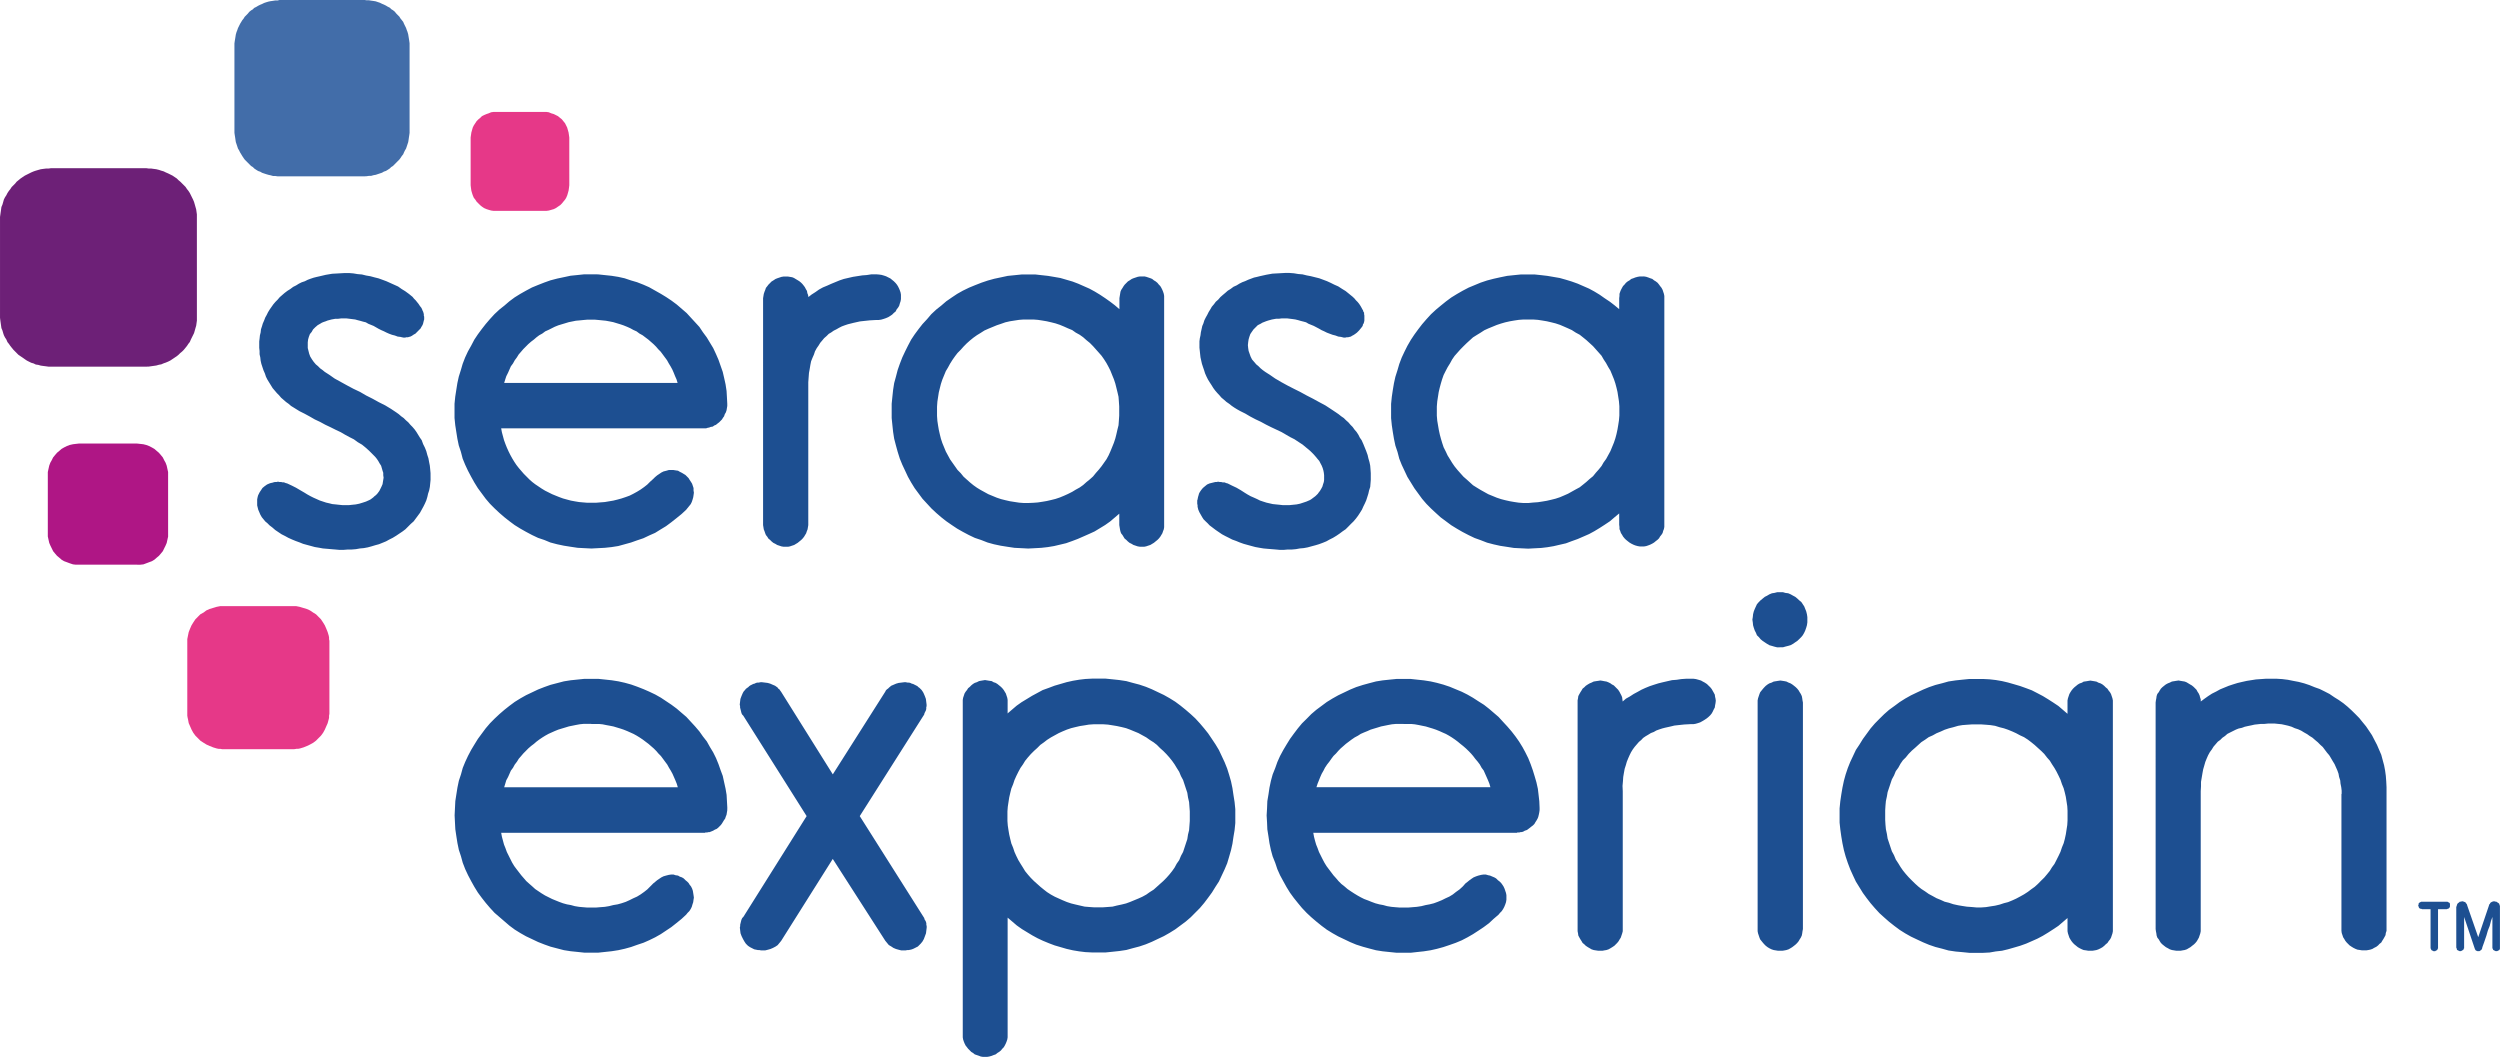
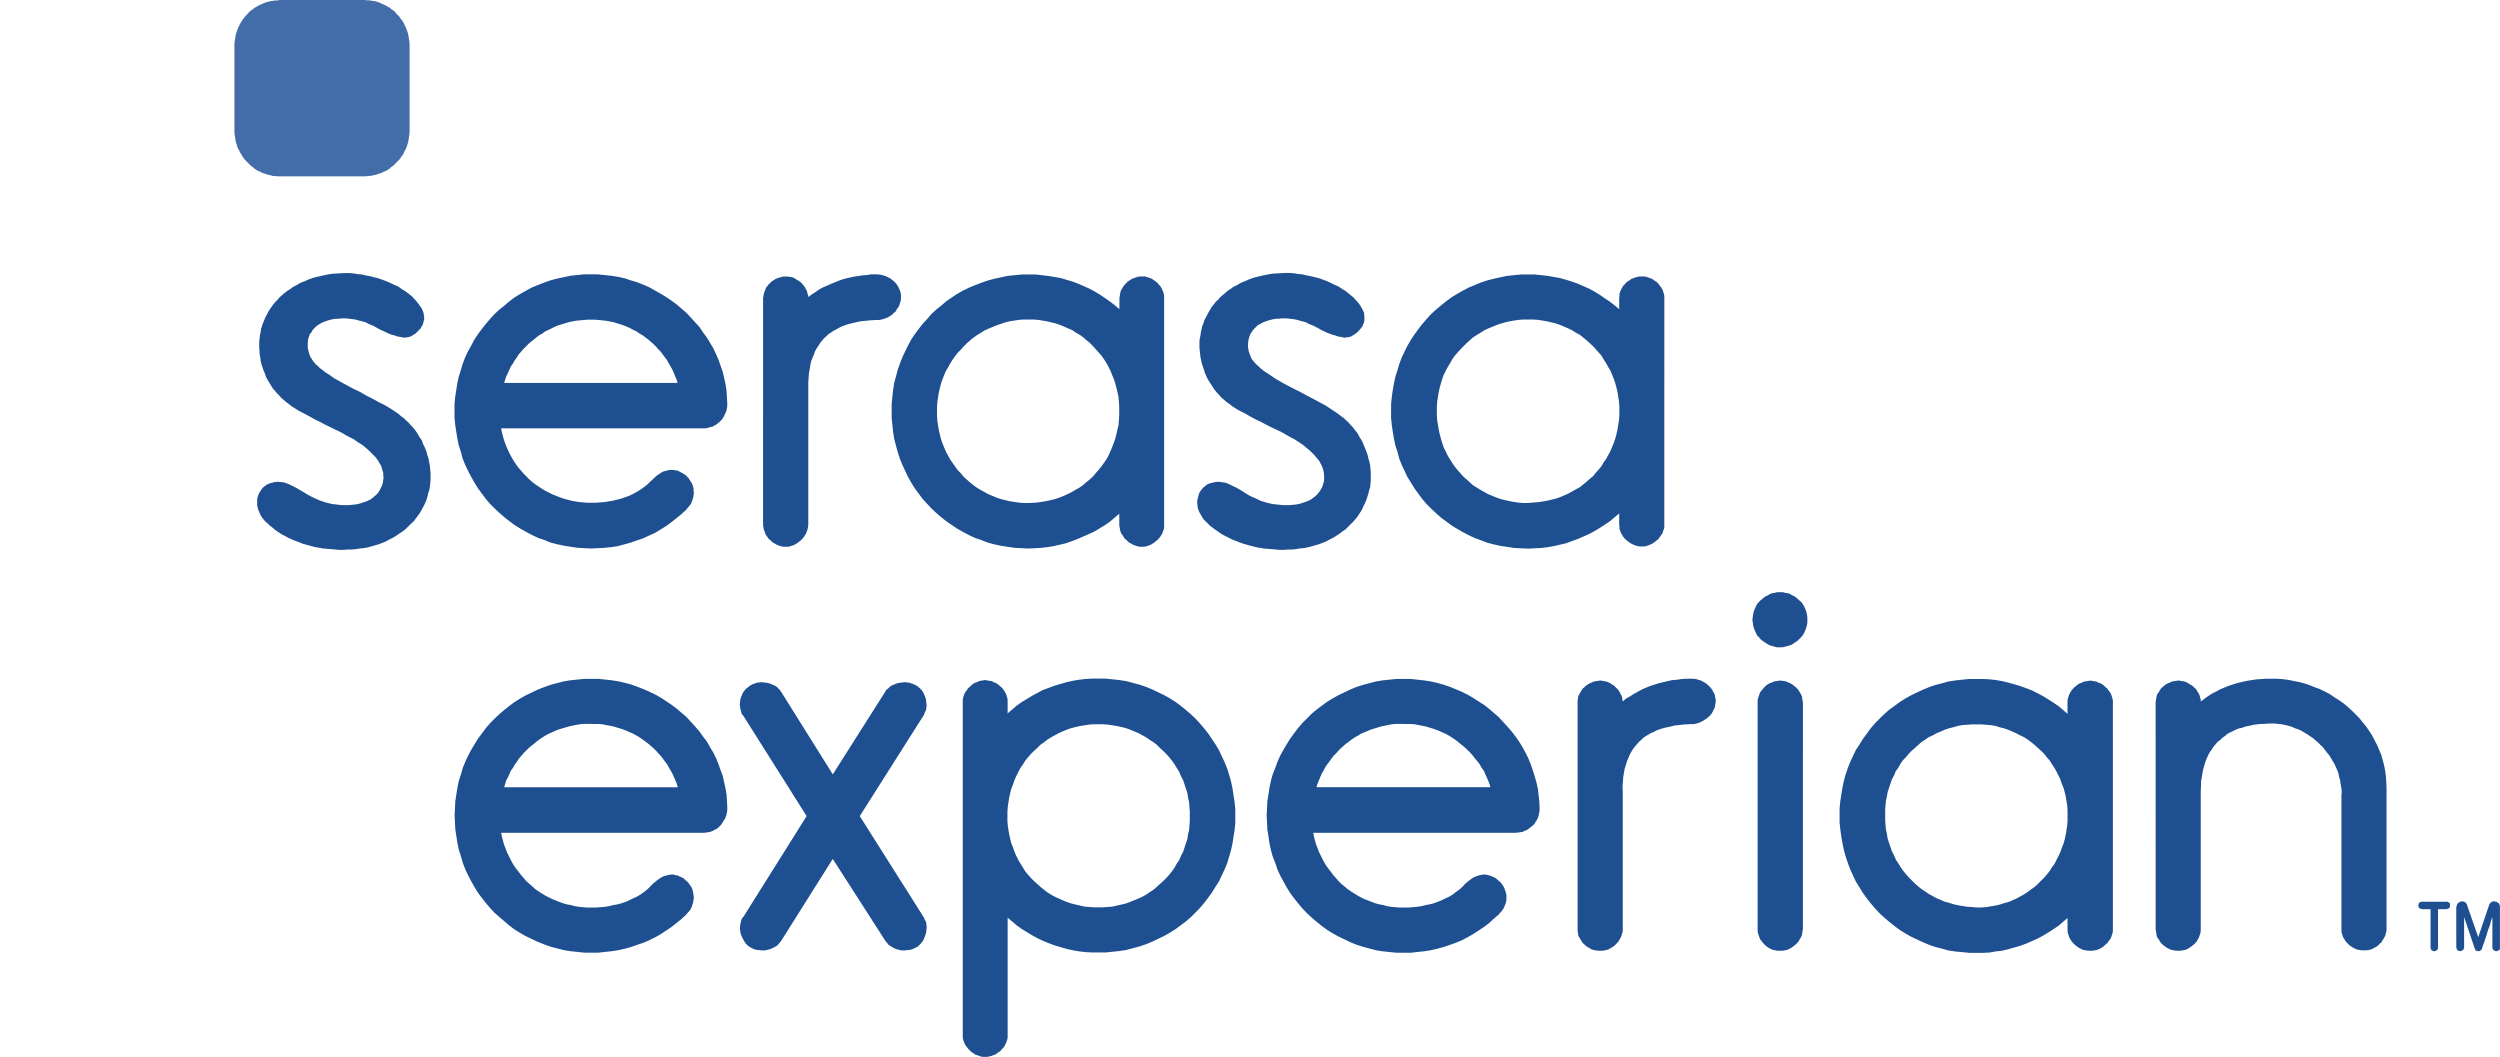
<svg xmlns="http://www.w3.org/2000/svg" width="142.27" height="60.171" viewBox="0 0 142.27 60.171">
  <g id="logo-color" transform="translate(-0.109 -0.204)">
    <g id="_desk_--LP-Cadastro-Positivo" data-name="[desk]--LP-Cadastro-Positivo" transform="translate(0.109 0.204)">
      <g id="Header" transform="translate(0)">
        <g id="image-_-logo-_-serasa-regular-_-Serasa-Experian_Medium" data-name="image-/-logo-/-serasa-regular-/-Serasa-Experian,Medium" transform="translate(0 0)">
          <g id="Serasa_Experian" transform="translate(0 0)">
            <path id="Fill-1" d="M18.657,10.239H13.72l-.141-.02h-.121l-.141-.04-.1-.02-.141-.041-.121-.04-.121-.041-.1-.06-.121-.041-.1-.061-.121-.081-.08-.081-.1-.061-.1-.1-.081-.081-.08-.081-.1-.1L11.785,9.2l-.08-.122-.06-.1-.061-.1-.06-.122-.061-.1-.04-.122-.041-.122-.041-.122-.019-.122-.02-.142-.02-.122-.02-.141V2.677l.02-.142.02-.122.02-.122.019-.122.041-.142.041-.1.04-.122.061-.122.06-.122.061-.1.06-.1.08-.1.061-.1.1-.1.08-.082.081-.1.1-.081.1-.06.08-.082.121-.06.1-.061.121-.06.1-.041.121-.06.121-.041.141-.041.1-.02.141-.02.121-.02h.141L13.841.2h4.816l.121.02h.14l.121.02.141.02.121.02.121.041.121.041.121.06.1.041.121.06.1.061.121.06.08.082.1.06.1.081.08.1.08.082.1.1.061.1.08.1.08.1.041.1.06.122.061.122.041.122.04.1.041.142.02.122.02.122.019.122.02.142V7.766l-.02.141-.019.122-.02.142-.02.122-.041.122-.04.122-.041.122-.061.1-.06.122-.041.1-.08.1-.08.122-.061.081-.1.1-.08.081-.08.081-.1.1-.1.061-.08.081-.121.081-.1.061-.121.041-.1.06-.121.041-.121.04-.121.041-.121.02-.141.04h-.121l-.14.02Z" transform="translate(2.079 -0.204)" fill="#426da9" />
-             <path id="Fill-3" d="M8.431,19.5H2.869l-.141-.02-.161-.02-.141-.02-.141-.041-.14-.02-.121-.061-.141-.041-.121-.06-.121-.061-.121-.081L1.4,18.989l-.121-.081-.121-.082-.1-.1-.08-.081-.1-.1-.1-.122-.08-.1L.613,18.2l-.08-.1-.061-.142-.08-.122L.33,17.712.29,17.59.25,17.448l-.06-.142-.02-.141-.02-.142-.02-.142-.02-.162V10.981l.02-.142.02-.141.02-.142.02-.142.06-.142L.29,10.13l.04-.142.061-.122.08-.122.061-.122L.613,9.5l.08-.1.08-.122.1-.1.1-.1.08-.1.1-.082.121-.1L1.4,8.71l.121-.081.121-.061.121-.06.121-.061.141-.06.121-.041.14-.041.141-.04.141-.02.161-.02h.141l.141-.02H8.431l.141.02h.14l.141.02L9,8.264l.161.04.121.041.141.041.121.06.141.061.121.06.121.061.121.081.121.081.1.1.1.082.1.1.1.1.1.1.081.122.08.1.08.122.061.122.06.122.061.122.06.142.041.141.04.142.041.142.02.142.02.141V16.88l-.02.142-.02.142-.041.141-.04.142-.041.142-.06.122-.061.122-.06.122-.061.142-.08.1-.08.122-.081.1-.1.122-.1.1-.1.081-.1.1-.1.082-.121.081-.121.081-.121.081-.121.061-.141.06-.121.041-.141.061-.121.02L9,19.435l-.141.02-.141.02-.14.02Z" transform="translate(-0.109 1.366)" fill="#6d2077" />
-             <path id="Fill-4" d="M7.461,28.2H3.975l-.162-.02-.181-.06-.162-.061L3.31,28l-.14-.082-.141-.122-.121-.1-.121-.141-.1-.122-.08-.163L2.524,27.1l-.06-.141-.041-.183-.04-.182V22.927l.04-.183.041-.182.06-.163.081-.142.08-.162.1-.122.121-.142.121-.1.141-.122.14-.081.162-.082.162-.06.181-.041.162-.02.181-.02h3.3l.182.02.181.02.162.041.161.06.162.082.141.081.14.122.121.1.121.142.1.122.08.162.08.142.061.163.04.182.041.183V26.6l-.041.182-.04.183-.061.141-.08.163-.08.163-.1.122-.121.141-.121.1-.14.122L8.307,28l-.162.06-.161.061-.162.06-.181.02Z" transform="translate(0.338 3.936)" fill="#af1685" />
-             <path id="Fill-5" d="M15.005,37.183H11l-.1-.02h-.1l-.1-.02-.2-.06L10.29,37l-.181-.082-.162-.1L9.766,36.7l-.141-.142-.141-.141-.121-.163-.1-.182-.08-.183L9.1,35.7l-.041-.223-.02-.082-.02-.121V30.918l.02-.1.02-.1.041-.2.08-.2.08-.183.1-.163.121-.182.141-.142.141-.141.181-.1.162-.122.181-.081.2-.06.2-.061.1-.02.1-.02h4.332l.1.02.1.02.2.061.2.06.181.081.182.122.162.1.14.141.141.142.121.182.1.163.08.183.081.2.06.2.02.1v.1l.02.1v4.156l-.02.1V35.4l-.02.082-.06.223-.081.182-.08.183-.1.182-.121.163-.141.141-.14.142-.162.122-.182.1L15.832,37l-.2.081-.2.06-.1.02h-.1l-.1.02Z" transform="translate(1.639 5.452)" fill="#e63888" />
-             <path id="Fill-6" d="M26.669,11.161H23.808l-.141-.02-.141-.04L23.4,11.06,23.263,11l-.121-.082-.1-.081-.1-.1-.1-.1-.08-.122-.081-.1-.06-.142-.041-.122-.04-.142-.02-.142L22.5,9.7V6.985l.02-.141.02-.142.04-.142.041-.142.06-.122.081-.122.08-.122.1-.1.1-.081.1-.1.121-.061.141-.06.121-.041.141-.06.141-.02h3l.141.02.141.06.141.041.121.06.121.061.121.1.1.081.08.1.1.122.061.122.06.122.041.142.04.142.02.142.02.141V9.7l-.02.162-.02.142-.04.142L28,10.269l-.06.142-.061.1-.1.122-.08.1-.1.1-.121.081L27.354,11l-.121.06-.141.041-.141.04-.141.02Z" transform="translate(4.283 0.84)" fill="#e63888" />
            <path id="Fill-7" d="M138.745,51.786H138.7l-.041-.02h-.016l-.041-.02-.041-.061-.024-.06-.6-1.784v1.784l-.024.02-.016.06-.041.02-.024.02-.041.02-.041.02h-.073l-.041-.02-.041-.02-.041-.02-.024-.02-.016-.06v-.02l-.024-.041V49.272l.024-.06.016-.061.024-.06.041-.041.057-.04.041-.041h.057l.065-.02h.057l.041.02.065.02.041.02.016.04.041.041.024.04.016.061.625,1.8.609-1.8.016-.061.041-.04.016-.041.041-.04.041-.02.041-.02.065-.02h.057l.065.02h.041l.057.041.065.04.041.041.016.06.024.061v2.433l-.024.06-.016.02-.041.02-.041.02-.041.02h-.081l-.041-.02-.041-.02-.04-.02-.024-.02-.016-.06-.024-.02V49.84l-.081.223-.073.284-.105.264-.081.283-.138.406-.081.223-.024.081v.02l-.041.081-.057.041-.024.02-.033.02h-.065Zm-2.516,0h-.041l-.024-.02-.057-.02-.024-.02-.016-.02-.024-.06-.016-.02v-2.23h-.487l-.041-.02h-.041l-.041-.02-.032-.02-.024-.041-.016-.041v-.02l-.024-.041.024-.061v-.04l.016-.041.024-.02.032-.02.041-.02.041-.02h1.494l.024.02.041.02.041.02.016.02.016.041v.162l-.016.041-.041.041-.016.02-.041.02h-.024l-.041.02h-.5v2.23l-.016.02-.024.06-.016.02-.041.02-.041.02-.024.02ZM31.362,13.267h-.4l-.383.041-.4.04-.382.082-.383.081-.382.1-.343.122-.362.142-.343.141-.343.183-.323.182-.322.2-.3.223-.282.243-.282.223-.282.263-.261.284-.242.283-.222.284-.222.3-.2.3-.181.345-.182.324-.161.345-.141.365-.1.345-.121.385-.08.365-.061.385-.06.385-.041.405v.811l.041.406.06.385.061.385.08.385.121.364.1.385.141.345.161.345.182.345.181.324.2.324.222.3.222.3.242.284.261.263.282.264.282.243.282.223.3.223.322.2.323.183.343.182.343.163.362.122.343.142.382.1.383.081.382.061.4.06.383.02.4.02.383-.02.382-.02.383-.041.383-.06.363-.1.362-.1.343-.122.363-.122.343-.163.323-.142.322-.2.3-.182.3-.223.282-.223.3-.243.262-.243.08-.1.1-.122.08-.1.06-.122.041-.122.041-.142.019-.122.02-.142-.02-.122v-.142l-.04-.121-.041-.122-.06-.1-.081-.121-.06-.1-.08-.081-.1-.1-.1-.06-.1-.061-.121-.06-.1-.061-.141-.02-.121-.02h-.261l-.141.041-.162.041-.121.06-.121.082-.121.081-.12.1-.1.1-.181.163-.162.162-.181.142-.2.142-.2.122-.222.122-.2.1-.222.081-.242.081-.222.061-.242.06-.242.041-.242.041-.261.02-.242.02h-.5l-.242-.02-.222-.02-.242-.041-.222-.041-.222-.06-.222-.061-.222-.081-.2-.081-.2-.082-.2-.1-.2-.1-.2-.122-.182-.122-.181-.122L28,25.087l-.161-.142-.162-.163-.161-.162-.141-.163-.141-.163-.141-.182-.121-.182-.121-.2-.1-.182-.1-.2-.1-.223-.08-.2-.081-.223-.06-.223-.06-.223-.041-.223H37.89l.061-.02.06-.02h.041l.1-.04.121-.02.08-.06.1-.041.1-.081.081-.061.08-.081.08-.081.061-.1.06-.081.041-.122.06-.1.041-.122.02-.122.02-.122v-.122l-.02-.385-.02-.345L39,19.532l-.081-.365-.08-.345-.121-.345-.121-.345-.141-.324-.161-.345-.182-.3-.181-.3-.222-.3-.2-.3-.242-.264-.242-.263-.242-.264-.282-.243-.282-.243-.3-.223-.3-.2-.3-.183-.322-.182L34.647,14l-.323-.142-.363-.142-.343-.1-.362-.122-.363-.081-.383-.061-.383-.04-.382-.041ZM26.4,19.45l.061-.2.06-.182.1-.2.081-.183.08-.182.121-.163.1-.182.121-.163.1-.163.141-.162.121-.142.141-.142.14-.141.162-.142.162-.122.14-.122.162-.122.181-.1.162-.122.181-.081.2-.1.161-.081.2-.081.2-.061.2-.06.2-.061.2-.04.2-.041.222-.02.2-.02.222-.02h.443l.222.02.2.02.2.02.222.041.2.04.2.061.2.06.181.061.2.081.182.081.181.1.181.081.162.122.182.1.161.122.162.122.14.122.162.142.141.141.121.142.141.142.121.162.12.163.121.163.1.182.1.163.1.182.08.183.08.2.081.182.06.2ZM62.7,13.389h-.121l-.121.02-.121.04-.121.041-.1.041-.121.081-.1.06-.08.082-.1.1-.061.081-.06.1-.08.122-.041.1-.02.122-.02.122-.02.122v.629l-.261-.223-.262-.2-.282-.2-.3-.2-.3-.182-.3-.163-.322-.142-.322-.142-.322-.122-.343-.1-.343-.1-.343-.06-.363-.061-.363-.04-.363-.041h-.765l-.4.041-.4.04-.383.082-.382.081-.363.1-.363.122-.363.142-.343.141L52.5,14.2l-.322.182-.3.2-.322.223-.282.243-.282.223-.282.263-.242.284-.262.283-.222.284-.222.3-.2.3-.182.345-.161.324-.162.345-.141.365-.121.345-.1.385-.1.365-.06.385-.041.385-.041.405v.811l.041.406.041.385.06.385.1.385.1.364.121.385.141.345.162.345.161.345.182.324.2.324.222.3.222.3.262.284.242.263.282.264.282.243.282.223.322.223.3.2.322.183.343.182.343.163.363.122.363.142.363.1.382.081.383.061.4.06.4.02.383.02.382-.02.363-.02.363-.041.363-.06.343-.081.343-.082.343-.122.322-.122.322-.141.322-.142L60,27.9l.3-.182.3-.183.282-.2.262-.223.261-.223v.648l.02.122.02.122.02.1.041.122.08.1.06.1.061.1.1.081.08.081.1.082.121.06.1.061.121.04.121.041.121.02h.262l.1-.02.121-.041.121-.04.1-.061.1-.06.1-.082.1-.081.081-.081.08-.1.061-.1.06-.1.041-.122.04-.1.02-.122V14.5l-.02-.122-.04-.122-.041-.1-.06-.122-.061-.1-.08-.081-.081-.1-.1-.082-.1-.06-.1-.081-.1-.041-.121-.041-.121-.04-.1-.02ZM56.228,26.282h-.262l-.262-.02-.262-.04-.261-.041-.262-.06-.242-.061-.242-.081-.242-.1-.242-.1-.222-.122-.222-.122-.2-.122-.2-.142-.2-.163-.182-.162-.181-.163-.162-.2L52.2,24.4l-.141-.2-.141-.2-.141-.2-.121-.223-.121-.223-.1-.243-.1-.243-.08-.243-.061-.243-.06-.264-.041-.243-.04-.264-.02-.284v-.527l.02-.284.04-.263.041-.264.06-.243.061-.243.08-.243.1-.243.1-.243.121-.2.121-.223.141-.223.141-.2.141-.183.181-.182.162-.182.181-.183.182-.163.2-.162.2-.142.2-.122.222-.142.222-.1.242-.1.242-.1.242-.081L54.918,16l.262-.06.261-.041.262-.04.262-.02h.544l.262.02.262.04.241.041.262.06.242.061.242.081.242.1.222.1.242.1.2.142.222.122.2.142.182.162.2.163.181.183.162.182.162.182.161.183.141.2.141.223.121.223.1.2L61,19l.1.243.08.243.061.243.06.243.061.264.02.263.019.284v.527l-.019.284-.02.264-.061.243-.06.264-.061.243-.08.243L61,23.1l-.1.243-.1.223-.121.223-.141.2-.141.2-.161.2-.162.182-.162.2-.181.163-.2.162-.182.163-.2.142-.222.122-.2.122-.242.122-.222.1-.242.1-.242.081-.242.061-.262.06-.241.041-.262.04-.262.02ZM91.153,13.389h-.122l-.122.02-.146.04-.1.041-.122.041-.1.081-.105.06-.1.082-.081.1-.081.081-.057.1-.065.122-.041.1-.041.122V14.5l-.016.122v.629l-.268-.223-.26-.2-.3-.2-.284-.2-.3-.182-.3-.163-.325-.142-.325-.142-.341-.122-.325-.1-.357-.1-.349-.06-.357-.061-.341-.04-.39-.041h-.763l-.406.041-.382.04-.4.082-.365.081-.382.1-.365.122-.341.142-.341.141-.349.183-.317.182-.325.2-.3.223-.3.243-.268.223-.284.263-.26.284-.244.283-.219.284-.219.3-.2.3-.2.345-.162.324-.162.345-.138.365-.1.345-.122.385-.081.365-.065.385-.057.385-.041.405v.811l.041.406.057.385.065.385.081.385.122.364.1.385.138.345.162.345.162.345.2.324.2.324.219.3.219.3.244.284.26.263.284.264.268.243.3.223.3.223.325.2.317.183.349.182.341.163.341.122.365.142.382.1.365.081.4.061.382.06.406.02.406.02.357-.02.39-.02.341-.041.357-.06.349-.081.357-.082.325-.122.341-.122.325-.141.325-.142.3-.163.3-.182.284-.183.3-.2.26-.223.268-.223v.648l.016.122v.122l.041.1.041.122.065.1.057.1.081.1.081.081.1.081.105.082.1.06.122.061.1.04.146.041.122.02h.235l.122-.02.122-.041.105-.04.122-.061.1-.06.1-.082.105-.081.081-.081.057-.1.081-.1.065-.1.032-.122.041-.1.024-.122V14.5l-.024-.122-.041-.122-.032-.1-.065-.122-.081-.1-.057-.081-.081-.1-.105-.082-.1-.06-.1-.081-.122-.041-.105-.041-.122-.04-.122-.02Zm-6.47,12.894h-.268l-.276-.02-.268-.04-.235-.041-.268-.06-.235-.061-.244-.081-.243-.1-.244-.1-.219-.122-.219-.122-.2-.122-.227-.142-.179-.163-.179-.162-.187-.163-.179-.2-.162-.182-.162-.2-.138-.2-.122-.2-.138-.223-.105-.223-.122-.243-.081-.243-.073-.243-.065-.243-.057-.264-.041-.243L79.5,21.6l-.024-.284v-.527L79.5,20.5l.041-.263.041-.264.057-.243.065-.243.073-.243L79.862,19l.122-.243.105-.2.138-.223.122-.223.138-.2.162-.183.162-.182.179-.182.187-.183.179-.163.179-.162.227-.142.2-.122.219-.142.219-.1.244-.1.243-.1.244-.081L83.369,16l.268-.06.235-.041.268-.04.276-.02h.528l.284.02.26.04.244.041.26.06.243.061.244.081.235.1.227.1.219.1.219.142.227.122.179.142.2.162.179.163.2.183.162.182.162.182.162.183.114.2.146.223.122.223.122.2.1.243.1.243.081.243.065.243.057.243.041.264.041.263.024.284v.527l-.024.284-.041.264-.041.243-.057.264-.065.243-.081.243-.1.243-.1.243-.122.223-.122.223-.146.2-.114.2-.162.2-.162.182-.162.2-.2.163-.179.162-.2.163-.179.142-.227.122-.219.122-.219.122-.227.1-.235.1-.244.081-.243.061-.26.06-.244.041-.26.04-.284.02Zm-37.1-13.015H47.3l-.261.041-.262.02-.262.041-.262.041-.261.06-.262.061-.242.081-.242.1-.242.1-.222.1-.242.1-.222.122-.2.142-.222.142-.181.142-.02-.122-.041-.1-.02-.122-.06-.1L43.512,14l-.06-.082-.08-.1-.081-.081-.1-.081-.1-.061-.1-.06-.1-.061-.1-.04-.121-.02-.121-.02H42.3l-.121.02-.121.04-.121.041-.1.041-.121.081-.1.06-.08.082-.1.1-.06.081-.08.1-.041.122-.041.1-.04.122-.02.122-.02.122V27.539l.02.122.02.122.04.1.041.122.041.1.08.1.06.1.1.081.08.081.1.082.121.06.1.061.121.04.121.041.121.02h.262l.1-.02.121-.041.121-.04.1-.061.1-.06.1-.082.1-.081.08-.081.081-.1.06-.1.061-.1.04-.122.041-.1.02-.122.02-.122V19.41l.019-.264.02-.264.041-.223.04-.243.041-.2.08-.2.081-.183.06-.182.1-.182.1-.142.1-.163.121-.142.1-.121.14-.122.121-.122.141-.082.141-.1.162-.081.14-.081.162-.082.161-.06.182-.061.161-.04.162-.041.182-.041.181-.04.181-.02.383-.041.363-.02h.141l.14-.02.141-.041.121-.041.141-.06.1-.061.121-.081.1-.1.1-.081.061-.122.08-.1.06-.1.041-.142.041-.122.02-.122v-.243l-.02-.122-.041-.122-.041-.1-.06-.122-.061-.1-.08-.1-.1-.1-.1-.082-.1-.081-.121-.06-.121-.061-.121-.041-.141-.04-.141-.02Zm-27.95,7.46-.363-.182-.362-.2-.363-.183-.343-.2-.383-.182-.343-.183-.363-.2-.363-.2L16.47,19l-.282-.182-.121-.1-.14-.1-.121-.122-.121-.1-.121-.142-.1-.142-.1-.163-.06-.162-.041-.163-.04-.162v-.325l.02-.162.04-.142.061-.163.1-.121.08-.142.121-.122.141-.122.141-.081.1-.061.1-.041.121-.04.1-.041.222-.06.222-.041h.162l.161-.02h.322l.162.02.162.02.161.02.141.04.162.041.14.041.162.04.141.082.3.122.282.162.161.081.141.061.162.081.14.061.162.06.162.041.161.06.162.02.08.02.1.02h.08l.061-.02h.1l.061-.02.08-.02.08-.04.061-.041.06-.041.08-.04.061-.061.121-.122.121-.122.04-.081.041-.06.041-.082.02-.06.019-.082.02-.081.02-.06V15.68l-.02-.06v-.082l-.02-.081-.019-.06-.041-.082-.02-.06-.041-.082-.08-.1-.08-.122-.081-.1-.08-.1-.1-.1-.08-.1-.1-.081-.1-.082-.222-.162-.2-.122-.2-.142-.222-.1-.222-.1-.222-.1-.222-.082-.222-.081-.242-.06-.222-.061-.242-.041-.242-.06-.242-.02-.242-.041-.242-.02h-.262l-.343.02-.362.02-.363.061-.343.081-.182.041-.161.04-.182.061-.161.06-.162.082-.181.06-.162.081-.161.1-.162.081-.162.122-.161.1-.162.122-.141.122-.14.122-.121.142-.121.121-.121.142-.1.142-.1.142-.1.162-.08.163-.08.142-.061.162-.08.183-.041.142-.06.182-.02.182-.041.163-.019.182-.02.163v.365l.02.182v.183l.04.182.02.182.041.183.06.182.061.183.08.182.06.183.081.162.1.163.1.162.1.163.121.142.121.142.121.121.121.142.141.122.14.122.141.1.141.122.162.1.161.1.162.1.282.141.3.163.282.163.3.141.3.163.3.142.282.141.3.142.242.142.262.142.242.122.222.162.242.142.222.182.2.183.2.2.121.122.1.122.081.122.08.142.08.122.041.141.041.142.04.122V24.7l.02.142-.02.122-.02.122-.019.122-.061.141-.06.122-.061.122-.06.082-.061.081-.08.081-.08.061-.061.06-.08.061-.081.06-.08.041-.181.081-.182.06-.2.061-.2.041-.2.02-.182.02H17.2l-.2-.02-.181-.02-.2-.02L16.45,26.3l-.181-.041-.182-.06-.181-.06-.182-.082-.181-.081-.162-.081-.181-.1-.162-.1-.242-.141-.241-.142-.242-.122-.262-.122-.08-.02-.1-.041h-.08l-.08-.02h-.1l-.081-.02-.08.02h-.1l-.08.02-.061.02-.1.02-.06.02-.141.06-.141.1-.121.1-.08.122-.041.06-.04.061-.041.081-.041.081-.02.061-.019.081-.02.1v.345l.02.081.04.163.061.142.06.141.081.142.1.122.1.122.121.1.121.122.161.122.162.142.181.122.182.122.2.1.181.1.222.1.2.082.222.081.2.081.222.061.222.06.222.061.242.04.222.041.242.02.222.02.242.02.222.02h.242l.242-.02h.222l.242-.02.222-.04.222-.02.222-.041.222-.06.2-.061.222-.06.2-.081.2-.082.181-.1.2-.1.2-.122.181-.122.182-.122.161-.122.162-.162.141-.142.161-.142.121-.162.121-.163.121-.163.1-.182.1-.182.081-.163.08-.182.06-.2.041-.182.061-.183.04-.2.02-.2.02-.2V24.58l-.02-.223-.02-.2-.04-.2-.041-.223-.061-.182-.06-.223-.08-.2-.1-.2-.081-.223-.1-.141-.1-.163-.1-.163-.1-.141-.121-.142-.121-.122-.121-.142-.141-.122-.121-.122-.141-.1-.14-.122-.141-.1-.3-.2Zm53.5,0-.341-.182-.365-.2-.357-.183-.365-.2-.365-.182-.357-.183-.365-.2-.341-.2L69.991,19l-.284-.182-.138-.1-.122-.1-.122-.122-.122-.1-.122-.142-.122-.142-.081-.163-.057-.162-.057-.163-.024-.162-.016-.163.016-.163.024-.162.041-.142.057-.163.081-.121.1-.142.122-.122.122-.122.162-.081.1-.061.106-.041.1-.04.122-.041.219-.06.227-.041h.162l.154-.02h.325l.162.02.162.02.138.02.162.04.138.041.162.041.146.04.138.082.3.122.308.162.138.081.138.061.162.081.162.061.162.06.162.041.162.06.154.02.081.02.081.02h.081l.081-.02h.081l.081-.02.081-.02.057-.04.081-.041.065-.041.057-.04.081-.061.122-.122.1-.122.065-.081.041-.06.016-.082.041-.06.024-.082.016-.081v-.283l-.016-.082v-.081l-.041-.06-.024-.082-.041-.06-.041-.082-.057-.1-.081-.122-.081-.1-.1-.1-.081-.1-.105-.1-.1-.081-.1-.082-.2-.162-.2-.122-.219-.142-.227-.1-.2-.1-.219-.1-.219-.082-.219-.081-.243-.06-.244-.061-.219-.041-.244-.06-.243-.02-.244-.041-.26-.02h-.244l-.357.02-.365.02-.341.061-.365.081-.162.041-.179.04-.162.061-.162.06-.179.082-.162.06-.162.081-.162.1-.179.081-.162.122-.162.1-.138.122-.146.122-.138.122-.122.142-.138.121-.105.142-.122.142-.081.142-.1.162-.081.163-.081.142-.081.162-.057.183-.062.142-.04.182-.041.182-.02.163-.04.182-.02.163v.365l.02.182.019.183.02.182.041.182.041.183.06.182.063.183.057.182.081.183.081.162.1.163.106.162.1.163.105.142.122.142.114.121.122.142.146.122.138.122.146.1.154.122.146.1.162.1.179.1.284.141.276.163.308.163.3.141.3.163.284.142.3.141.3.142.244.142.244.142.243.122.244.162.219.142.219.182.219.183.2.2.106.122.1.122.105.122.073.142.065.122.057.141.041.142.024.122.016.142v.264l-.016.122-.041.122-.041.141-.065.122-.073.122-.065.082-.057.081-.081.081-.065.061-.081.06-.081.061-.081.06-.073.041-.187.081-.179.06-.187.061-.195.041-.2.02-.2.02H70.7l-.179-.02-.2-.02-.187-.02-.179-.041-.179-.041-.187-.06-.179-.06-.162-.082-.179-.081-.187-.081-.179-.1-.162-.1-.219-.141-.244-.142-.26-.122-.244-.122-.081-.02-.1-.041h-.105l-.081-.02h-.081l-.1-.02-.081.02h-.081l-.081.02-.081.02-.081.02-.081.02-.138.06-.122.1-.119.1-.1.122-.041.06-.04.061-.041.081-.02.081-.02.061-.02.081-.019.1-.02.061v.182l.02.1v.081l.04.163.061.142.08.141.08.142.079.122.122.122.106.1.114.122.162.122.187.142.179.122.179.122.187.1.2.1.195.1.227.082.195.081.227.081.219.061.219.06.227.061.219.04.244.041.219.02.243.02.244.02.219.02h.244l.219-.02h.244l.219-.02.219-.04.227-.02.219-.041.219-.06.227-.061.2-.06.219-.081.2-.082.179-.1.2-.1.2-.122.179-.122.162-.122.179-.122.162-.162.138-.142.146-.142.138-.162.122-.163.106-.163.114-.182.081-.182.081-.163.081-.182.065-.2.057-.182.041-.183.065-.2.016-.2.016-.2V24.58l-.016-.223-.016-.2-.041-.2-.065-.223-.041-.182-.081-.223-.081-.2-.081-.2-.1-.223-.1-.141-.081-.163-.106-.163-.122-.141-.1-.142-.122-.122-.122-.142-.138-.122-.122-.122-.146-.1-.154-.122-.146-.1-.3-.2ZM99.011,34.493h.162l.138-.04.162-.041.138-.041.146-.081.114-.081.122-.082.106-.1.122-.122.081-.1.081-.142.057-.122.057-.162.041-.142.024-.163v-.3l-.024-.162-.041-.163-.057-.142-.057-.142-.081-.122-.081-.122-.122-.1-.106-.1-.122-.1-.114-.06-.146-.082-.138-.06-.162-.02-.138-.041h-.325l-.162.041-.138.02-.146.06-.138.082-.122.06-.122.1-.122.1-.1.1-.105.122-.057.122-.065.142-.057.142-.041.163-.016.162-.024.142.024.162.016.163.041.142.057.162.065.122.057.142.105.1.1.122.122.1.122.082.122.081.138.081.146.041.138.041.162.04ZM42.163,51.2l-.1.122-.1.121-.121.082L41.7,51.6l-.141.061-.14.04-.162.041h-.242l-.1-.02h-.08l-.1-.02-.1-.02-.08-.04-.08-.041-.08-.041-.061-.04-.06-.041-.061-.06-.06-.061-.081-.122-.08-.142-.08-.162-.061-.163-.02-.162-.019-.163.019-.081v-.082l.02-.081.02-.081.02-.081.02-.061.04-.081.061-.061L43.613,44.1l-3.607-5.717-.061-.061-.04-.081-.02-.082-.02-.081L39.845,38l-.02-.081v-.082l-.019-.081.019-.163.02-.162.061-.163.06-.142.041-.081.04-.06.061-.061.041-.06.08-.061.06-.04.061-.061.06-.041.081-.04.08-.041.08-.02.081-.04.08-.02h.08l.1-.02h.081l.161.02.162.02.141.04.14.061.141.06.141.1.04.061.061.04.041.061.06.081,2.942,4.7,2.982-4.7.041-.081.061-.061.06-.04.061-.061.12-.1.141-.06.141-.061.141-.04.161-.02.162-.02h.08l.1.02h.081l.08.02.08.04.081.02.08.041.08.04.08.041.061.061.06.04.061.061.06.06.041.061.041.06.04.081.061.142.06.163.02.162.02.163v.081l-.02.082V38l-.02.081-.04.081-.041.082-.02.081-.04.061L46.636,44.1l3.628,5.737.04.061.02.081.041.061.04.081.02.081v.081l.02.082v.081l-.02.163-.02.162-.06.163-.061.162-.08.142-.1.122-.061.061-.06.06-.041.041-.08.04-.08.041-.081.041-.1.04-.08.02-.1.02h-.08l-.1.02h-.241l-.162-.041-.141-.04L48.55,51.6l-.121-.081-.14-.082-.1-.121-.1-.122L45.1,46.536ZM55.039,38.265l.262-.224.261-.223.282-.2.3-.182.3-.183.3-.162.3-.163L57.4,36.8l.323-.122.343-.1.343-.1.362-.081.363-.061.343-.04.383-.02h.765l.4.04.382.041.4.061.363.1.382.1.363.122.343.141.343.163.343.163.323.182.322.2.3.223.3.243.282.243.262.243.261.284.24.283.227.284.219.324.2.3.195.324.162.345.162.345.146.364.114.365.105.365.081.385.057.385.065.406.041.405v.791l-.041.405-.065.385-.057.385-.081.365-.105.365-.114.385-.146.345-.162.345-.162.345-.195.3-.2.324-.219.3-.227.3-.24.284-.261.263-.262.264-.282.243-.3.223-.3.223-.322.2-.323.183-.343.162-.343.163-.343.142-.363.122-.382.1-.363.1-.4.06-.382.041-.4.041h-.765l-.383-.02-.343-.041-.363-.06-.362-.082-.343-.1-.343-.1-.323-.122-.343-.142-.3-.141-.3-.163-.3-.182-.3-.183-.282-.2-.261-.223-.262-.223v6.812l-.02.122-.041.122-.04.1-.061.122-.06.1-.08.081-.081.1-.1.082-.1.06-.1.081-.121.041-.1.041-.141.04-.121.02h-.242l-.121-.02-.1-.04-.121-.041-.121-.041-.1-.081-.1-.06-.08-.082-.1-.1-.061-.081-.08-.1-.061-.122-.04-.1-.041-.122-.02-.122v-19.2l.02-.122.041-.122.04-.122.061-.1.08-.1.061-.1.1-.081.08-.082.1-.081.1-.061.121-.04.121-.061.1-.02.121-.02.121-.02.121.02.121.02.141.02.1.061.121.04.1.061.1.081.1.082.081.081.08.1.06.1.061.1.04.122.041.122.02.122v.751Zm5.179.608h-.262l-.282.02-.242.041-.262.04-.262.061-.242.06-.242.082-.241.1-.222.1-.222.122-.222.122-.222.142-.181.141-.2.142-.182.183-.181.162-.182.183-.161.182-.162.2-.121.2-.141.2-.121.223-.12.243-.1.223-.08.243-.1.243-.06.243-.061.264-.041.264-.04.264-.02.263v.548l.02.263.04.264.041.243.061.264.06.243.1.243.08.243.1.223.12.243.121.2.141.224.121.2.162.2.161.182.182.183.181.162.182.163.2.163.181.141.222.142.222.122.222.1.222.1.241.1.242.081.242.06.262.061.262.06.242.02.282.02h.524l.282-.02.262-.02.242-.06.282-.061.242-.06.222-.081.242-.1.242-.1.222-.1.222-.122.2-.142.222-.141.182-.163.181-.163.182-.162.181-.183.162-.182.161-.2.141-.2.121-.224.141-.2.1-.243.121-.223.08-.243.08-.243.081-.243.04-.264.061-.243.02-.264.02-.263v-.548l-.02-.263-.02-.264-.061-.264-.04-.264-.081-.243-.08-.243-.08-.243-.121-.223-.1-.243-.141-.223-.121-.2-.141-.2-.161-.2-.162-.182-.181-.183-.182-.162-.181-.183-.182-.142-.222-.141-.2-.142-.222-.122-.222-.122-.242-.1-.242-.1-.222-.082-.242-.06-.282-.061-.242-.04-.262-.041-.282-.02Zm29.839,3.811v7.967l-.032.122-.041.122-.041.122-.065.1-.057.1-.081.1-.081.081-.081.081-.122.081-.1.061-.106.06-.122.041-.122.02-.1.02h-.244l-.138-.02-.122-.02-.122-.041-.1-.06-.106-.061-.122-.081-.081-.081-.1-.081-.057-.1-.065-.1-.057-.1-.065-.122-.016-.122-.024-.122V37.514l.024-.122.016-.122.065-.122.057-.1.065-.1.057-.1.1-.081.081-.082.122-.081.106-.061.1-.04.122-.061.122-.02.138-.02.122-.02.122.02.1.02.122.02.105.041.122.06.081.061.114.06.081.082.081.081.081.081.081.122.041.082.065.122.041.1.016.122.016.122.187-.163.219-.122.219-.142.227-.122.219-.122.219-.1.244-.1.243-.081.26-.082.243-.06.26-.06.268-.061.26-.02.26-.04.284-.02h.422l.138.02.146.04.138.041.105.06.114.061.122.081.081.081.105.1.081.1.057.1.057.1.065.122.016.122.024.1.016.122-.016.142-.024.122-.016.122-.065.121-.057.122-.057.1-.081.1-.105.1-.1.081-.122.081-.1.061-.146.081-.122.041-.138.04-.122.02h-.162l-.365.02-.382.041-.179.02-.162.04-.179.041-.187.041-.154.04-.187.061-.162.06-.138.081-.162.061-.162.1-.138.081-.146.1-.114.122-.122.1-.122.141-.122.142-.105.142-.1.162-.081.163-.081.182-.081.2-.057.2-.065.2-.041.223-.041.243-.016.243-.024.264Zm8.97-6.3-.138.02-.122.02-.122.02-.122.061-.122.04-.1.061-.106.081-.081.082-.073.081-.081.1-.081.1-.041.1-.041.122-.041.122-.024.122V50.651l.024.122.041.122.041.122.041.1.081.1.081.1.073.081.081.081.106.081.1.061.122.06.122.041.122.02.122.02h.26l.122-.02.1-.02.122-.041.106-.06.1-.061.106-.081.1-.081.081-.081.081-.1.057-.1.065-.1.057-.122.024-.122.016-.122.024-.122V37.636l-.024-.122-.016-.122-.024-.122-.057-.122-.065-.1-.057-.1-.081-.1-.081-.081-.1-.082-.106-.081-.1-.061-.106-.04-.122-.061-.1-.02-.122-.02Zm16.34,1.257v-.122l.024-.122.041-.122.041-.122.057-.1.065-.1.081-.1.081-.081.1-.082.1-.081.106-.061.122-.04.1-.061.146-.02.114-.02.122-.02.122.02.122.02.106.02.114.061.122.04.106.061.1.081.081.082.1.081.065.1.081.1.057.1.041.122.041.122.024.122V50.651l-.024.122-.041.122-.041.122-.057.1-.081.1-.065.1-.1.081-.081.081-.1.081-.106.061-.122.06-.114.041-.106.02-.122.02h-.244l-.114-.02-.146-.02-.1-.041-.122-.06-.106-.061-.1-.081-.1-.081-.081-.081-.081-.1-.065-.1-.057-.1-.041-.122-.041-.122-.024-.122V49.9l-.26.223-.26.223-.3.2-.284.183-.3.182-.308.163-.317.141-.325.142-.341.122-.341.1-.349.1-.341.082-.357.04-.349.061-.382.02h-.763l-.406-.041L109,51.807l-.406-.06-.357-.1-.39-.1-.357-.122-.341-.142-.349-.163-.341-.162-.325-.183-.317-.2-.3-.223-.308-.243-.276-.243-.268-.243-.26-.283-.244-.284-.219-.283-.219-.3-.2-.324-.2-.324-.162-.345L103,47.124l-.138-.365-.122-.365-.1-.365-.081-.385-.065-.385-.057-.405-.041-.385v-.811l.041-.406.057-.385.065-.385.081-.385.1-.364.122-.365.138-.345.162-.345.162-.345.2-.3.2-.324.219-.3.219-.3.244-.283.26-.264.268-.264.276-.243.308-.223.3-.223.317-.2.325-.182.341-.163.349-.163.341-.141.357-.122.39-.1.357-.1.406-.061.382-.041.406-.04h.763l.382.02.349.04.357.061.341.081.349.1.341.1.341.122.325.122.317.163.308.162.3.183.284.182.3.2.26.223.26.224Zm-5.179,11.657h.268l.276-.02.244-.04.268-.041.26-.061.244-.081.235-.06.244-.1.219-.1.227-.121.219-.122.219-.142.187-.142.2-.142.179-.162.179-.183.187-.182.154-.183.162-.2.122-.2.146-.2.114-.223.122-.243.105-.223.081-.243.1-.243.065-.243.057-.264.041-.263.041-.264.016-.264v-.547l-.016-.264-.041-.264-.041-.263-.057-.243-.065-.243-.1-.243-.081-.243-.105-.223-.122-.243-.114-.2-.146-.223-.122-.2-.162-.183-.154-.2-.187-.183-.179-.162-.179-.163-.2-.162-.187-.142-.219-.142-.219-.1-.227-.122-.219-.1-.244-.1-.235-.081-.244-.061-.26-.081-.268-.041-.244-.02-.276-.02h-.528l-.284.02-.26.02-.244.041-.276.081-.243.061-.244.081-.219.1-.244.1-.219.122-.227.1-.2.142-.219.142-.179.162-.179.163-.187.162-.179.183-.162.2L106,40.92l-.138.2-.122.223-.146.2-.1.243-.122.223-.081.243-.081.243-.081.243-.041.243-.057.263-.024.264-.016.264v.547l.016.264.024.264.057.263.041.264.081.243.081.243.081.243.122.223.1.243.146.223.122.2.138.2.162.2.162.183.179.182.187.183.179.162.179.142.219.142.2.142.227.122.219.121.244.1.219.1.244.06.243.081.276.061.244.041.26.04.284.02Zm20.78-6.447v-.2l-.024-.2-.041-.2-.016-.182-.065-.2-.032-.182-.065-.182-.081-.183-.081-.182-.1-.163-.106-.182-.1-.163-.122-.142-.122-.162-.122-.163-.138-.122-.138-.141-.146-.122-.162-.142-.162-.1-.138-.1-.179-.1-.162-.1-.179-.081-.187-.06-.179-.082-.2-.06-.179-.041-.187-.041-.2-.02-.195-.02h-.382l-.2.02h-.2l-.179.02-.187.02-.179.041-.2.041-.179.04-.162.061-.187.04-.154.061-.162.081-.162.081-.162.082-.138.122-.146.1-.122.122-.138.1-.122.142-.122.141-.1.163-.106.142-.1.182-.081.183-.081.2-.057.2-.065.223-.041.223-.041.243-.041.243V42.4l-.016.283v7.967l-.024.122-.041.122-.041.122-.057.1-.057.1-.081.1-.081.081-.105.081-.1.081-.105.061-.1.06-.122.041-.122.02-.1.02h-.26l-.122-.02-.122-.02-.122-.041-.105-.06-.114-.061-.105-.081-.1-.081-.081-.081-.065-.1-.057-.1-.081-.1-.041-.122-.016-.122-.024-.122-.016-.122V37.636l.016-.122.024-.122.016-.122.041-.122.081-.1.057-.1.065-.1.081-.081.1-.082.105-.081.114-.061.105-.04.122-.061.122-.02.122-.02.138-.02.1.02.122.02.122.02.105.041.1.06.1.061.105.06.1.082.081.081.081.081.065.122.057.082.057.122.024.1.041.122v.122l.219-.163.2-.142.219-.142.244-.122.219-.122.243-.1.244-.1.244-.081.26-.081.26-.061.268-.06.26-.041.26-.041.284-.02.284-.02h.6l.325.02.325.04.3.061.317.06.308.081.3.1.3.122.284.1.284.141.276.142.268.183.26.162.26.183.243.2.219.2.227.223.219.223.179.223.2.243.179.264.162.243.146.283.138.264.122.284.122.283.081.3.081.3.057.3.041.3.024.324.016.324v8.17l-.041.122-.016.122-.065.122-.057.1-.065.1-.057.1-.105.081-.073.081-.106.081-.122.061-.1.06-.122.041-.1.02-.122.02h-.243l-.122-.02-.138-.02-.106-.041-.122-.06-.1-.061-.122-.081-.081-.081-.081-.081-.081-.1-.057-.1-.065-.1-.041-.122-.041-.122-.016-.122v-7.8Zm-91.869.77-.02-.365-.02-.364L39,42.542l-.081-.365-.08-.365-.121-.324-.121-.345-.141-.345-.161-.325-.182-.3-.181-.324-.222-.284-.2-.283-.242-.284-.242-.263-.262-.284-.262-.223-.282-.243-.3-.223-.3-.2-.3-.2-.322-.182-.343-.163-.323-.141-.363-.142-.343-.122-.362-.1-.363-.081-.383-.061-.383-.041-.382-.04h-.786l-.383.04-.4.041-.382.061-.383.1-.382.1-.343.122-.362.141-.343.163-.343.163-.323.182-.322.2-.3.223-.282.223-.282.243-.282.264-.261.264-.242.283-.222.3-.222.3-.2.324-.181.3-.182.345-.161.345-.141.345-.1.365-.121.364-.08.385-.061.385-.06.385-.02.406-.02.405.02.406.02.385.06.405.061.385.08.385.121.365.1.365.141.365.161.345.182.345.181.324.2.324.222.3.222.283.242.284.261.283.282.243.282.243.282.243.3.223.322.2.323.183.343.162.343.163.362.142.343.122.382.1.383.1.382.06.4.041.383.041h.786l.382-.041.383-.041.383-.06.363-.081.362-.1.343-.122.363-.121.323-.142L34.989,51l.322-.182.3-.2.3-.2.282-.223.3-.243.262-.243.08-.1.1-.1.08-.122.06-.122.041-.141.041-.122.019-.142.02-.122-.02-.142-.019-.122-.02-.122-.041-.122-.06-.122-.081-.1-.06-.1-.08-.081-.1-.081-.1-.1-.1-.06-.121-.041-.1-.06-.141-.02-.121-.041h-.121l-.14.02-.162.041-.141.041-.121.06-.121.081-.121.082-.12.1-.1.081-.181.182-.162.163-.181.142-.2.142-.2.122-.222.1-.2.1-.222.1-.242.081-.222.061-.242.04-.242.061-.242.04-.261.02-.242.02h-.5l-.242-.02-.222-.02-.242-.04-.222-.061-.222-.04-.222-.061-.222-.081-.2-.081-.2-.082-.2-.1-.2-.1-.2-.122-.182-.122-.181-.122L28,48.1l-.161-.141-.182-.163-.14-.163-.141-.162-.141-.183-.141-.182-.121-.163-.121-.2-.1-.2-.1-.2-.1-.2-.08-.223-.081-.2-.06-.223-.06-.223-.041-.223H37.83l.02-.02h.1l.08-.02h.061l.1-.04.1-.041.1-.06.1-.041.08-.061.081-.081.08-.081.06-.081.061-.1.06-.1.061-.081.04-.122.041-.1.02-.122.02-.122Zm-7.738-4.764H31.8l.2.02.2.041.222.041.2.04.2.061.2.06.181.061.2.081.182.081.181.082.181.1.162.1.182.122.161.122.162.122.14.122.162.141.141.142.121.142.141.142.121.162.12.163.121.162.1.183.1.162.1.183.08.182.08.183.081.2.06.2H26.4l.061-.2.06-.2.1-.183.081-.182.08-.183.121-.162.1-.183L27.13,41l.1-.163.141-.162.121-.142.141-.142.14-.142.162-.141.162-.122.14-.122.162-.122.181-.122.162-.1.181-.1.182-.082.181-.081.2-.081.2-.061.2-.06.2-.061.2-.04.2-.041.222-.041.2-.02h.443Zm53.963,4.764-.016-.365-.041-.364-.041-.345-.081-.365-.106-.365-.1-.324-.122-.345-.138-.345-.162-.325-.162-.3-.2-.324-.2-.284-.219-.283-.244-.284-.243-.263-.26-.284-.26-.223-.284-.243-.284-.223-.317-.2-.308-.2-.317-.182-.325-.163-.341-.141-.341-.142-.365-.122-.365-.1-.357-.081-.39-.061-.382-.041-.365-.04h-.8l-.4.04-.39.041-.381.061-.382.1-.365.1-.382.122-.341.141-.341.163-.341.163-.325.182-.325.2-.3.223-.3.223-.284.243-.26.264-.268.264-.235.283-.227.3-.219.3-.2.324-.179.3-.187.345-.154.345-.122.345-.146.365-.1.364-.081.385-.057.385-.065.385-.016.406-.024.405.024.406.016.385.065.405.057.385.081.385.1.365.146.365.122.365.154.345.187.345.179.324.2.324.219.3.227.283.235.284.268.283.26.243.284.243.3.243.3.223.325.2.325.183.341.162.341.163.341.142.382.122.365.1.382.1.381.06.39.041.4.041h.8l.365-.041.382-.041.39-.06.357-.081.365-.1.365-.122.341-.121.341-.142L81.218,51l.317-.182.308-.2.3-.2.3-.223.26-.243.284-.243.081-.1.1-.1.081-.122.065-.122.057-.141.041-.122.024-.142v-.264l-.024-.122-.041-.122-.041-.122-.057-.122-.065-.1-.073-.1-.081-.081-.105-.081-.1-.1-.106-.06-.1-.041-.138-.06-.106-.02-.138-.041h-.122l-.138.02-.162.041-.122.041-.146.06-.122.081-.114.082-.122.1-.106.081-.162.182-.179.163-.2.142-.179.142-.2.122-.219.1-.2.1-.244.1-.219.081-.244.061-.219.04-.243.061-.26.04-.244.02-.244.02h-.5l-.244-.02-.219-.02-.244-.04-.219-.061-.219-.04-.227-.061-.219-.081-.2-.081-.219-.082-.2-.1-.179-.1-.2-.122-.187-.122-.179-.122L74.22,48.1l-.179-.141-.162-.163-.138-.163-.146-.162-.138-.183-.138-.182-.122-.163-.122-.2-.105-.2-.1-.2-.1-.2-.081-.223-.081-.2-.065-.223-.057-.223-.041-.223H84.034l.024-.02h.122l.041-.02h.057l.1-.02.105-.06.122-.041.081-.06.081-.061.1-.081.081-.06.081-.082.057-.1.065-.1.057-.1.041-.1L85.284,44l.024-.122.016-.122Zm-7.736-4.764h.438l.2.02.227.041.195.041.2.04.2.061.2.06.179.061.2.081.179.081.187.082.179.1.162.1.179.122.162.122.146.122.154.122.162.141.146.142.138.142.122.142.122.162L81.8,41l.122.162.1.183.122.162.081.183.081.182.081.183.081.2.057.2h-9.9l.065-.2.081-.2.073-.183.081-.182.105-.183.081-.162.122-.183L73.36,41l.114-.163.122-.162.146-.142.122-.142L74,40.251l.162-.141.138-.122.162-.122.162-.122.179-.122.187-.1.154-.1.187-.082.2-.081.179-.081.2-.061.2-.06.195-.061.2-.04.2-.041.219-.041.227-.02h.422Z" transform="translate(2.291 2.343)" fill="#1d4f91" />
          </g>
        </g>
      </g>
    </g>
  </g>
</svg>